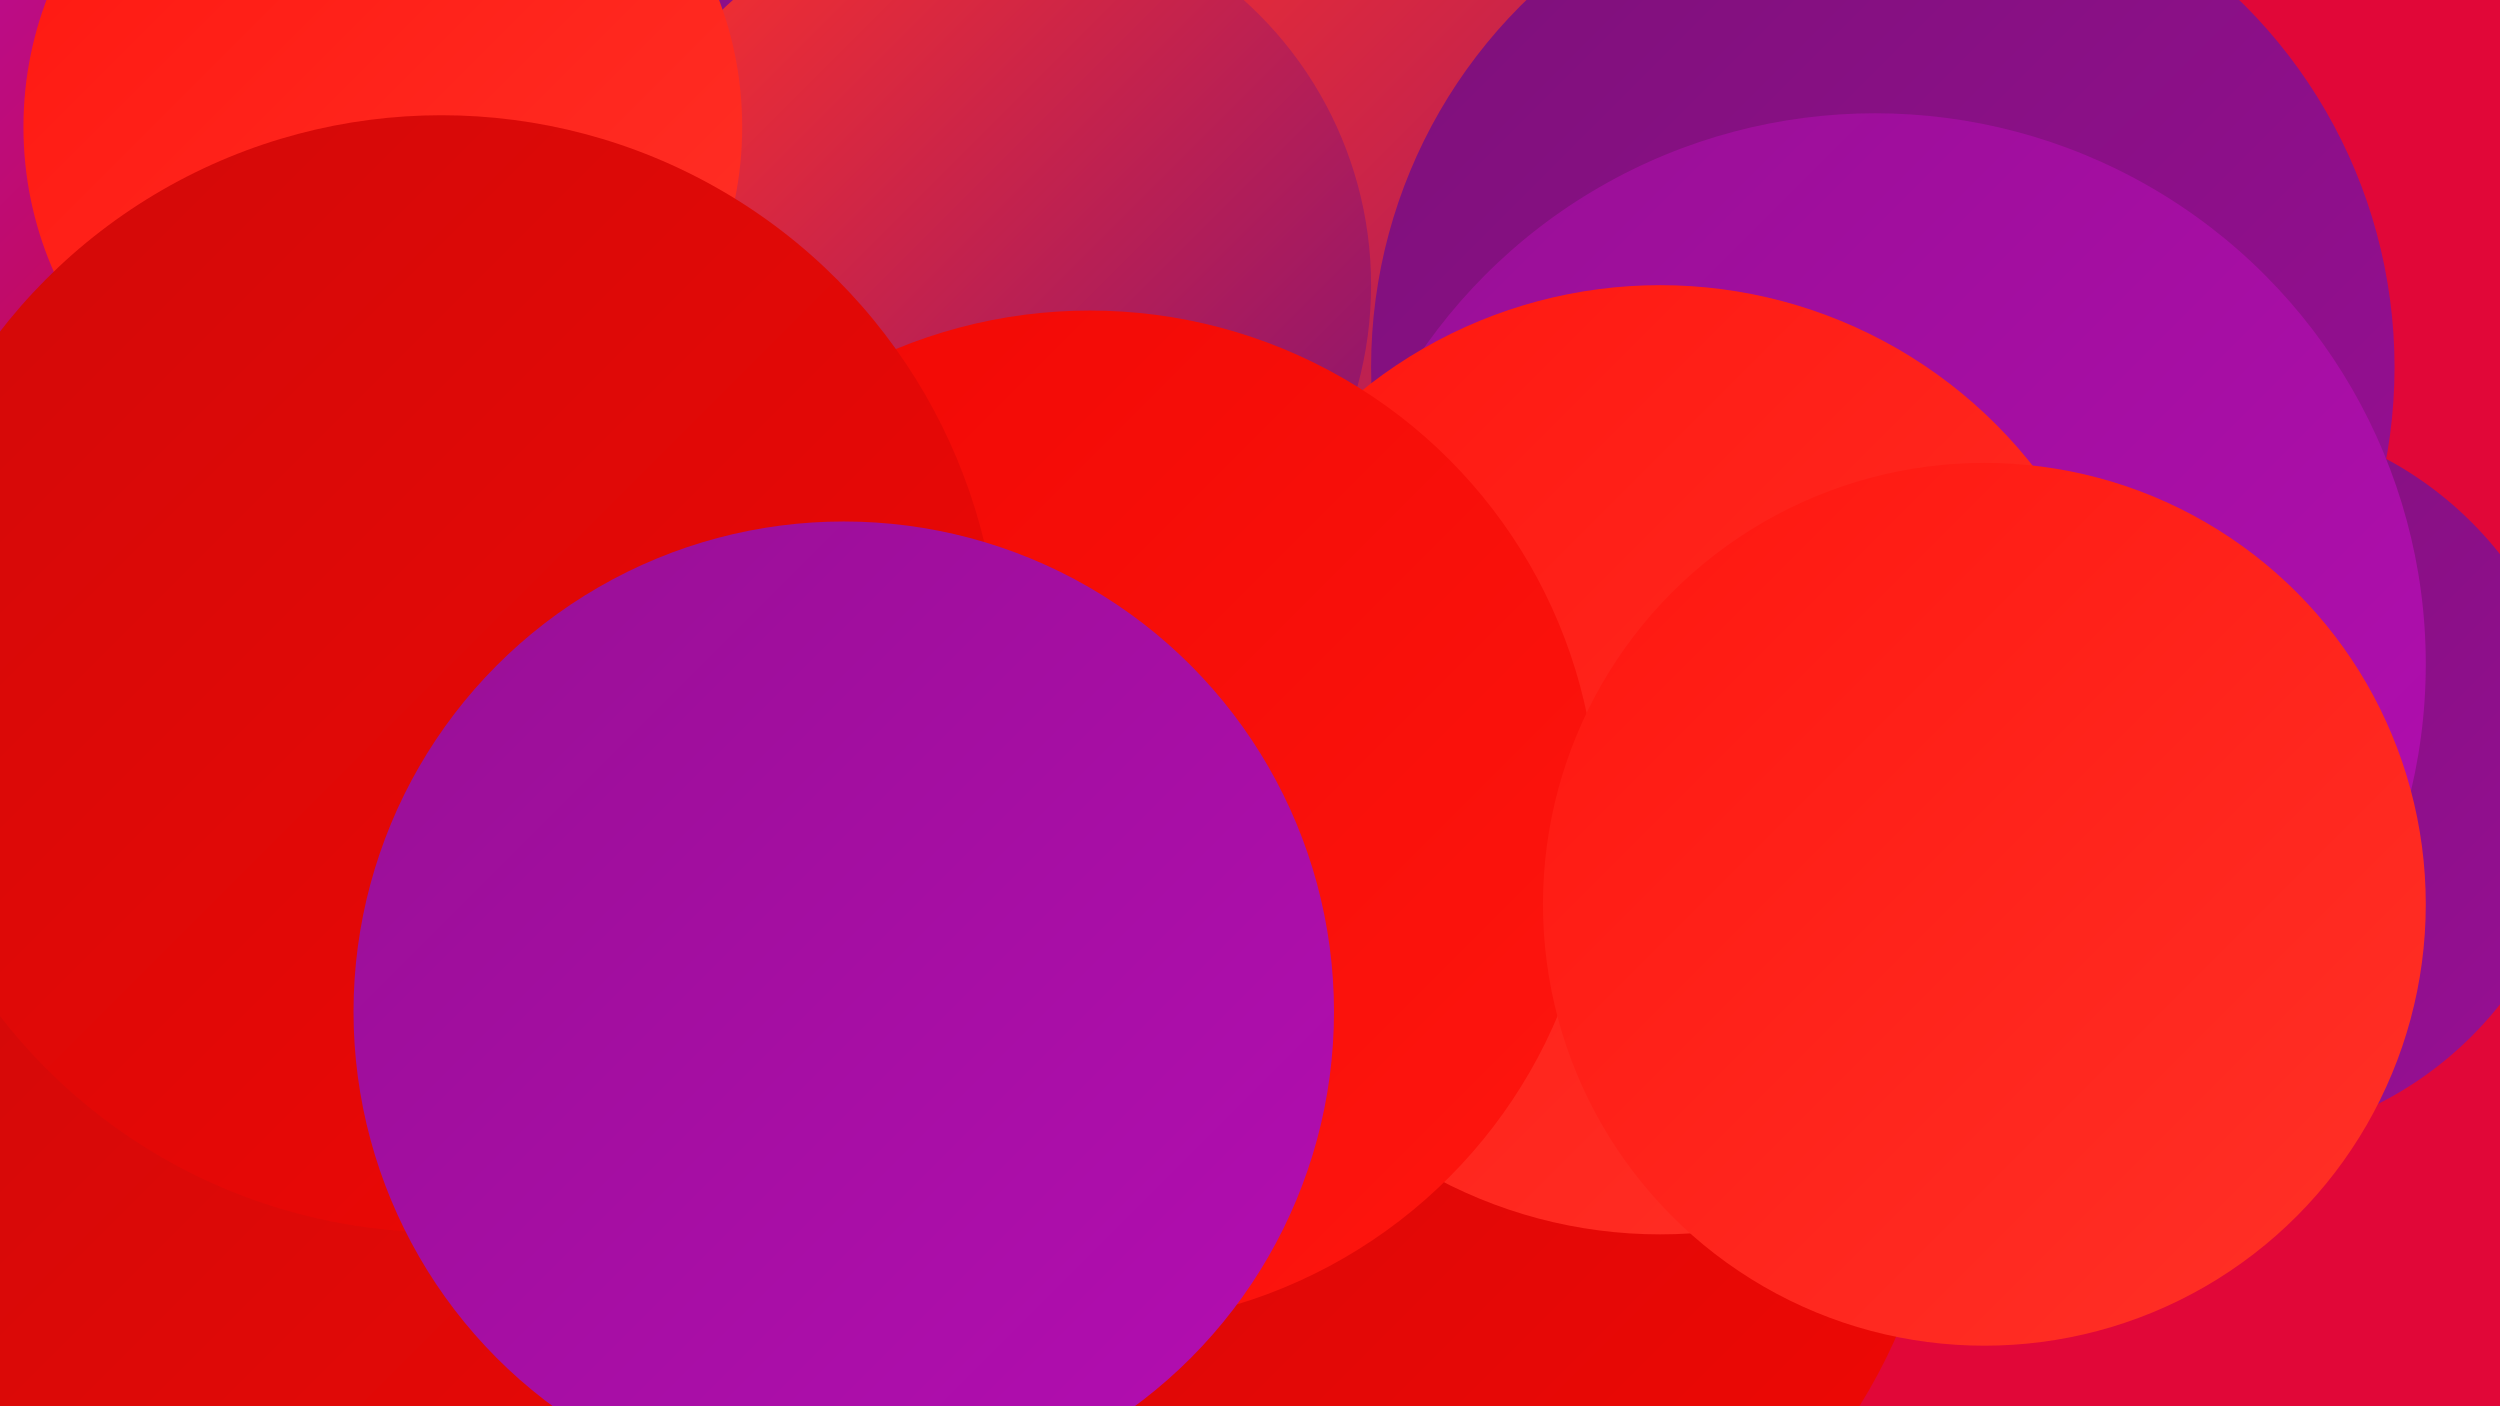
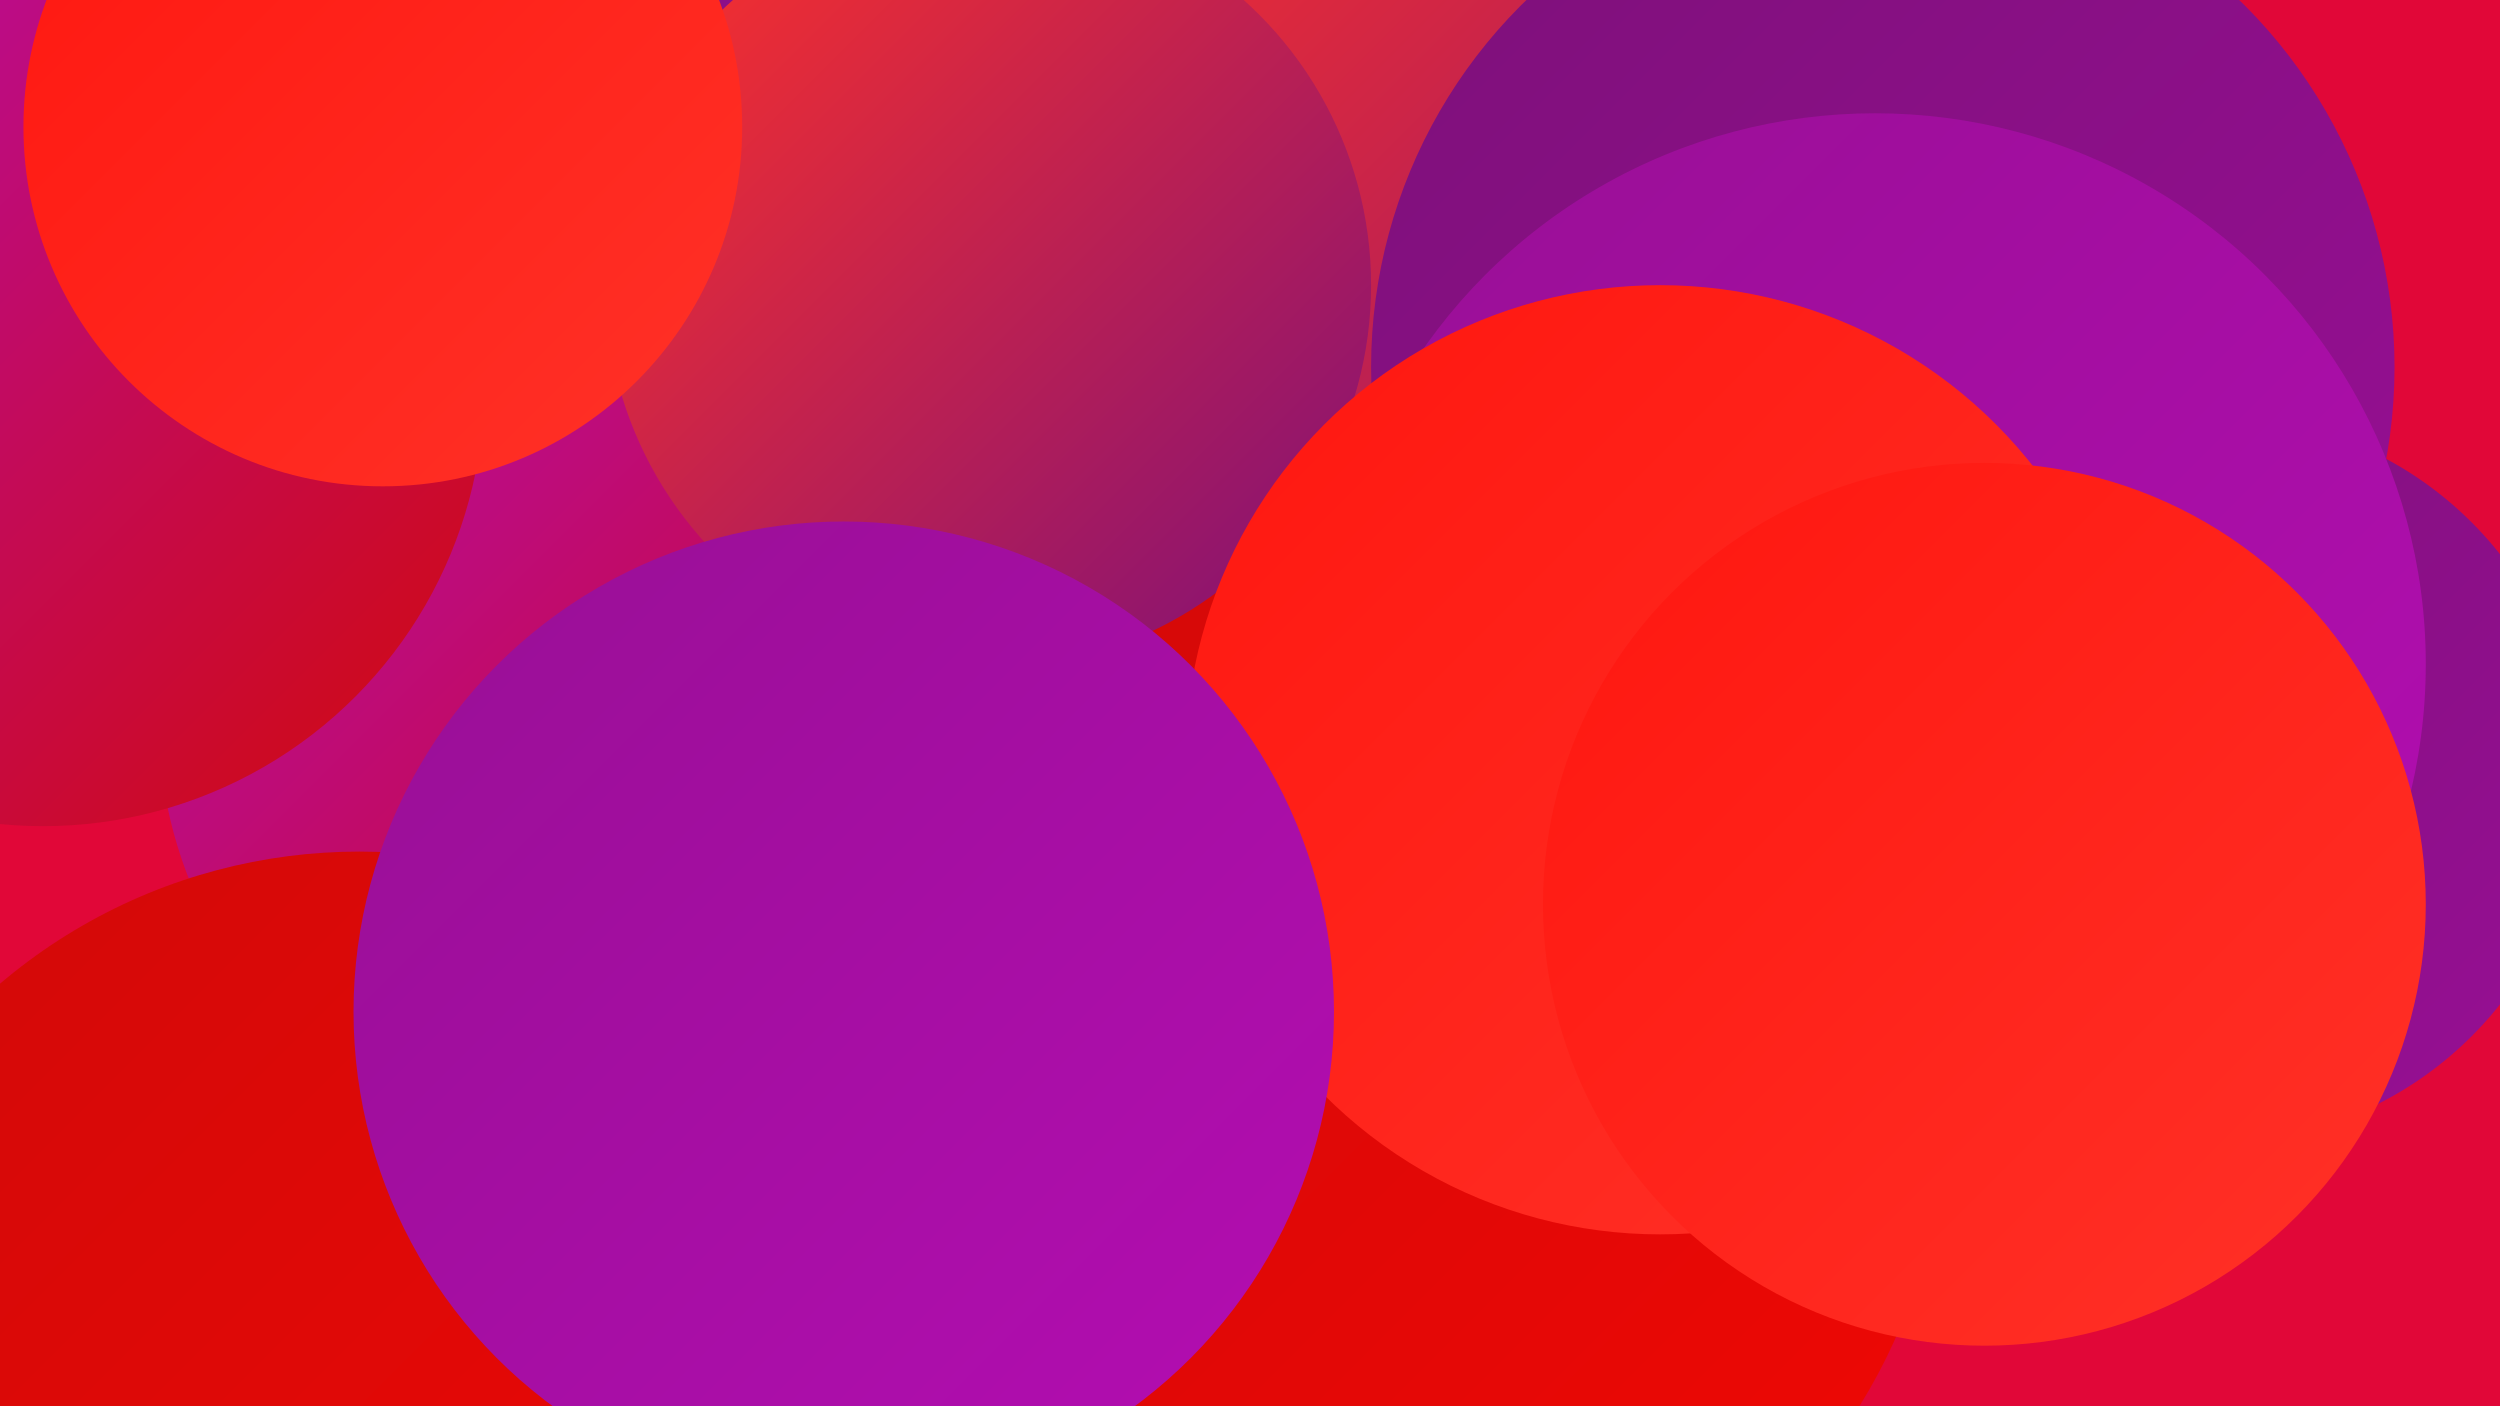
<svg xmlns="http://www.w3.org/2000/svg" width="1280" height="720">
  <defs>
    <linearGradient id="grad0" x1="0%" y1="0%" x2="100%" y2="100%">
      <stop offset="0%" style="stop-color:#7d1079;stop-opacity:1" />
      <stop offset="100%" style="stop-color:#980f95;stop-opacity:1" />
    </linearGradient>
    <linearGradient id="grad1" x1="0%" y1="0%" x2="100%" y2="100%">
      <stop offset="0%" style="stop-color:#980f95;stop-opacity:1" />
      <stop offset="100%" style="stop-color:#b40db2;stop-opacity:1" />
    </linearGradient>
    <linearGradient id="grad2" x1="0%" y1="0%" x2="100%" y2="100%">
      <stop offset="0%" style="stop-color:#b40db2;stop-opacity:1" />
      <stop offset="100%" style="stop-color:#d10909;stop-opacity:1" />
    </linearGradient>
    <linearGradient id="grad3" x1="0%" y1="0%" x2="100%" y2="100%">
      <stop offset="0%" style="stop-color:#d10909;stop-opacity:1" />
      <stop offset="100%" style="stop-color:#f00804;stop-opacity:1" />
    </linearGradient>
    <linearGradient id="grad4" x1="0%" y1="0%" x2="100%" y2="100%">
      <stop offset="0%" style="stop-color:#f00804;stop-opacity:1" />
      <stop offset="100%" style="stop-color:#ff160f;stop-opacity:1" />
    </linearGradient>
    <linearGradient id="grad5" x1="0%" y1="0%" x2="100%" y2="100%">
      <stop offset="0%" style="stop-color:#ff160f;stop-opacity:1" />
      <stop offset="100%" style="stop-color:#ff3228;stop-opacity:1" />
    </linearGradient>
    <linearGradient id="grad6" x1="0%" y1="0%" x2="100%" y2="100%">
      <stop offset="0%" style="stop-color:#ff3228;stop-opacity:1" />
      <stop offset="100%" style="stop-color:#7d1079;stop-opacity:1" />
    </linearGradient>
  </defs>
  <rect width="1280" height="720" fill="#e10738" />
  <circle cx="1134" cy="399" r="186" fill="url(#grad0)" />
  <circle cx="600" cy="398" r="281" fill="url(#grad5)" />
  <circle cx="882" cy="198" r="269" fill="url(#grad5)" />
  <circle cx="702" cy="352" r="214" fill="url(#grad3)" />
  <circle cx="229" cy="92" r="280" fill="url(#grad0)" />
  <circle cx="712" cy="570" r="283" fill="url(#grad3)" />
  <circle cx="799" cy="92" r="256" fill="url(#grad6)" />
  <circle cx="308" cy="367" r="227" fill="url(#grad2)" />
  <circle cx="964" cy="188" r="262" fill="url(#grad0)" />
  <circle cx="506" cy="146" r="196" fill="url(#grad6)" />
  <circle cx="960" cy="340" r="282" fill="url(#grad1)" />
  <circle cx="56" cy="32" r="223" fill="url(#grad3)" />
  <circle cx="22" cy="197" r="226" fill="url(#grad2)" />
  <circle cx="196" cy="65" r="184" fill="url(#grad5)" />
  <circle cx="850" cy="389" r="243" fill="url(#grad5)" />
  <circle cx="184" cy="720" r="284" fill="url(#grad3)" />
-   <circle cx="558" cy="419" r="260" fill="url(#grad4)" />
  <circle cx="1016" cy="463" r="226" fill="url(#grad5)" />
-   <circle cx="226" cy="345" r="286" fill="url(#grad3)" />
  <circle cx="432" cy="518" r="251" fill="url(#grad1)" />
</svg>